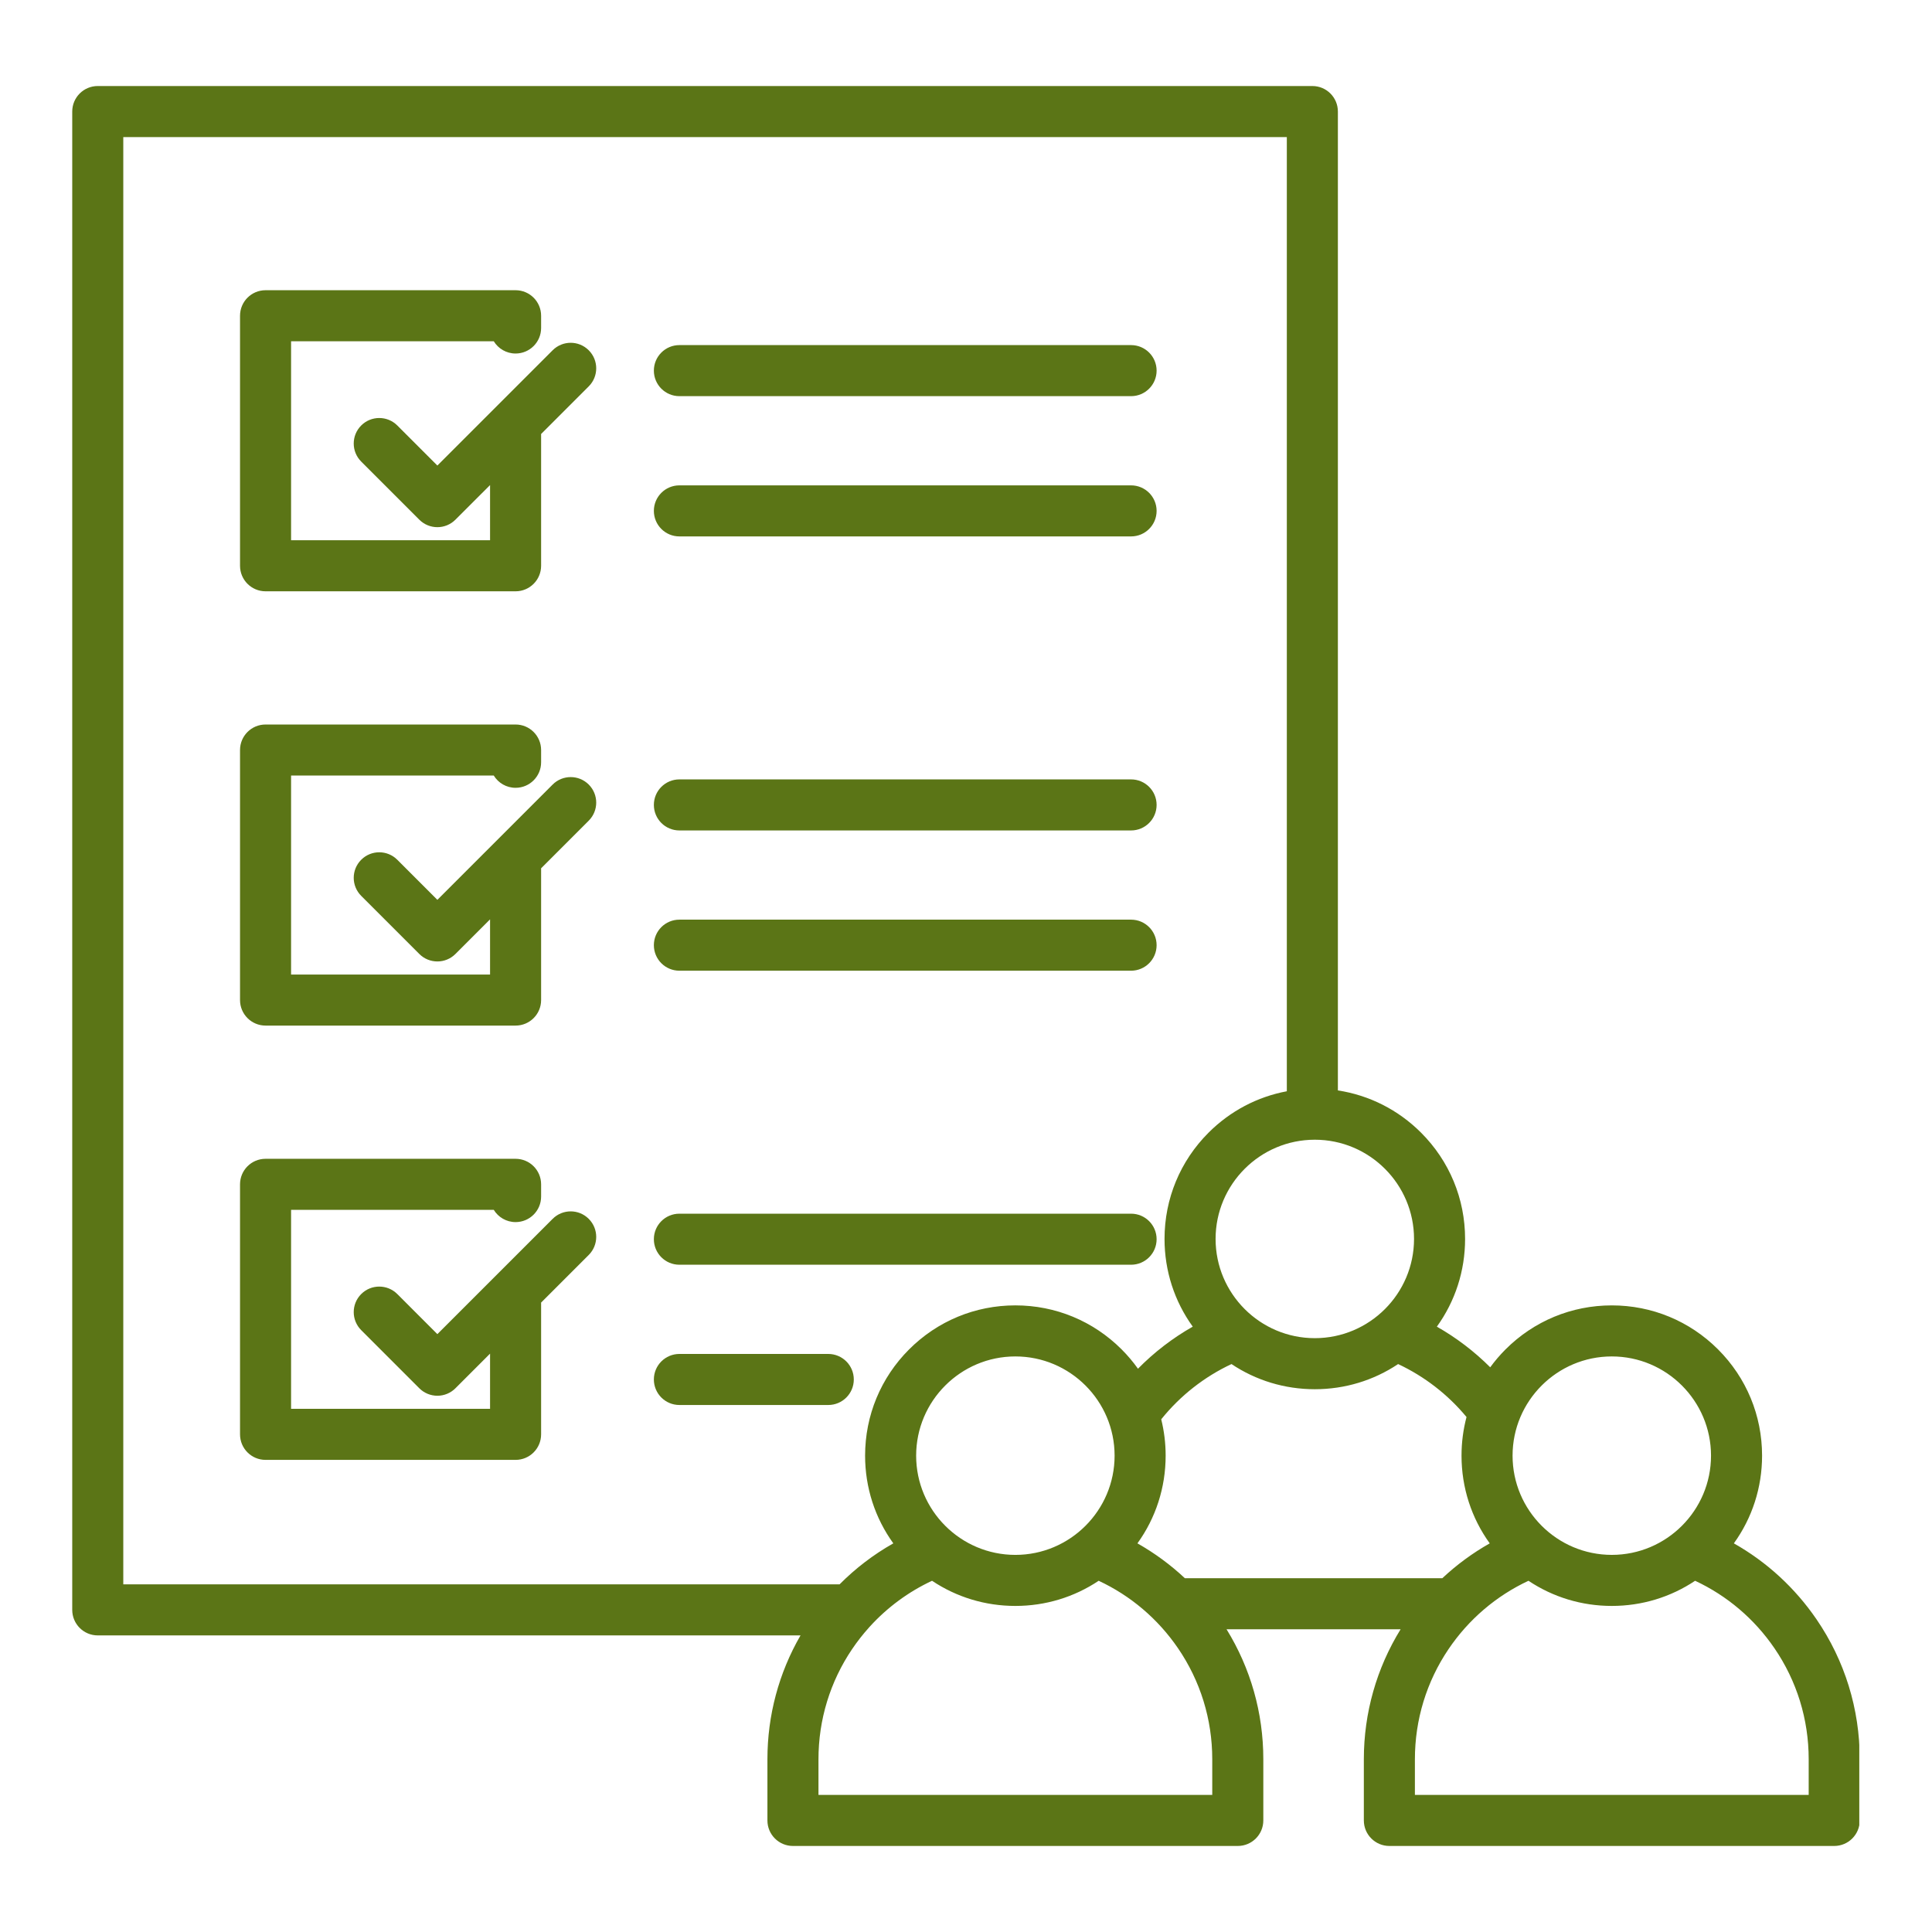
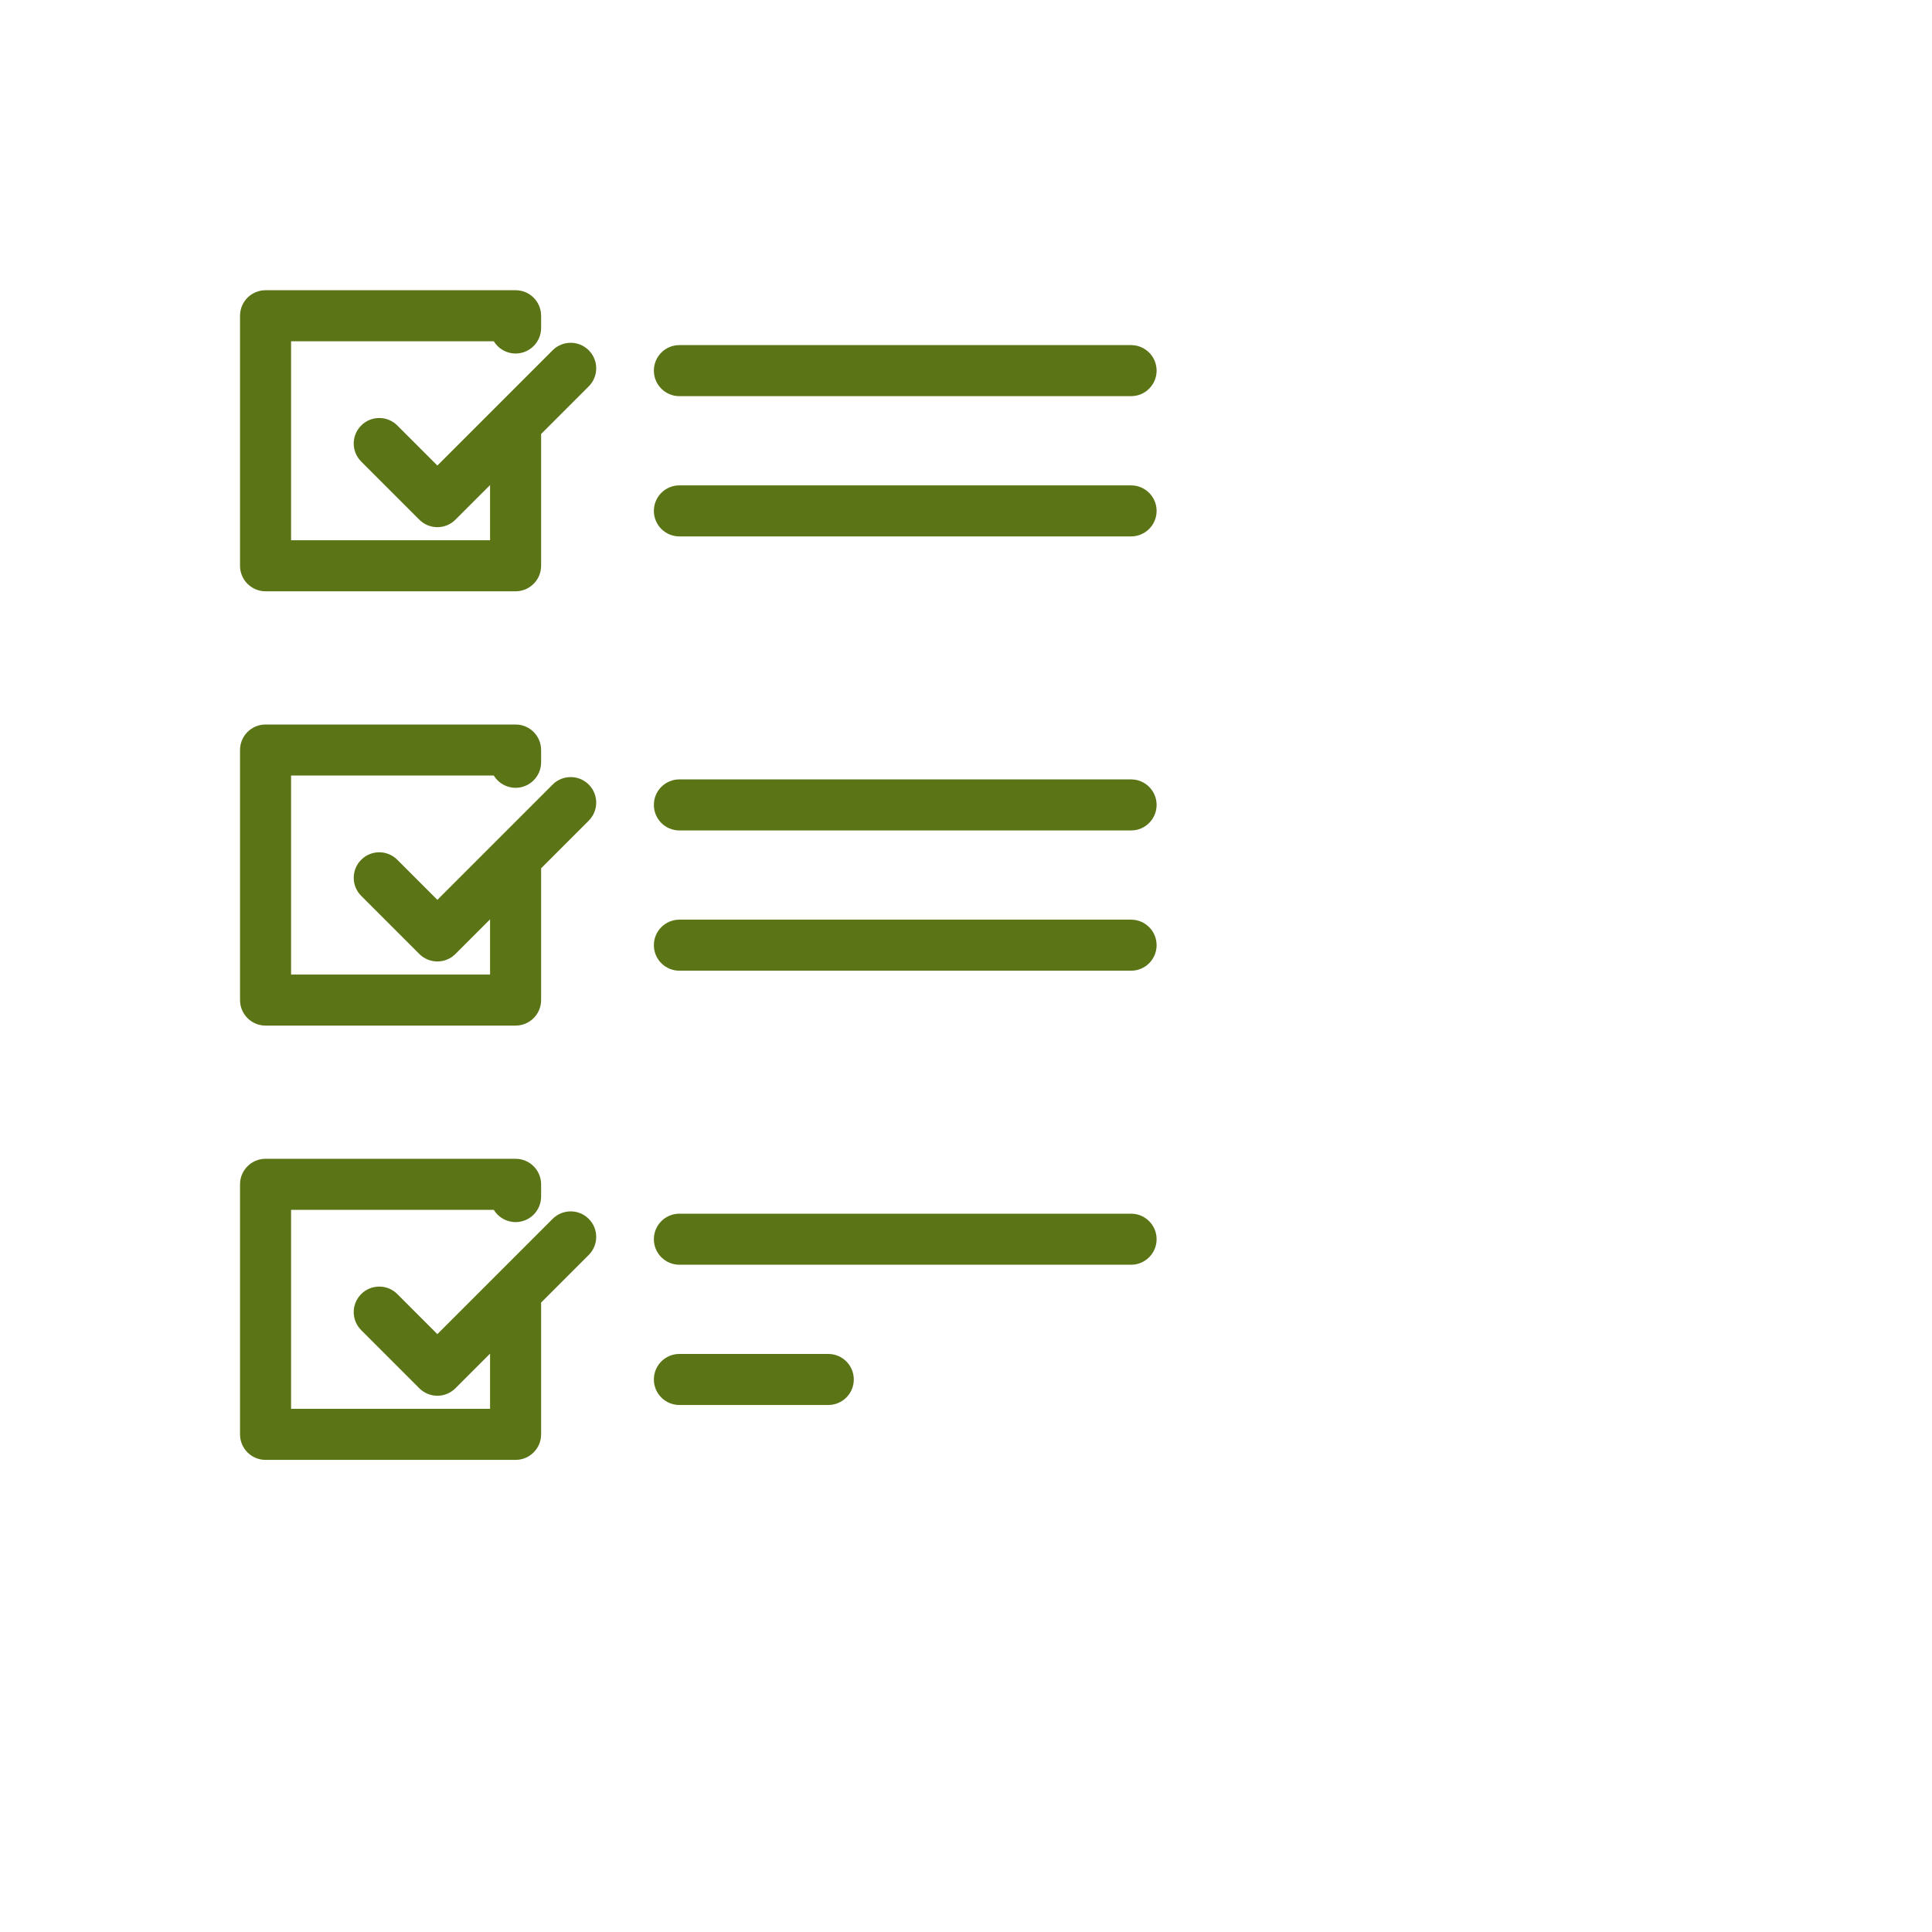
<svg xmlns="http://www.w3.org/2000/svg" width="1080" viewBox="0 0 810 810" height="1080" preserveAspectRatio="xMidYMid meet">
  <defs>
    <clipPath id="f568c6aaa9">
      <path d="M 30.266 36.066 L 779.516 36.066 L 779.516 774 L 30.266 774 Z M 30.266 36.066 " clip-rule="nonzero" />
    </clipPath>
  </defs>
  <path fill="#5b7516" d="M 231.699 146.852 L 183.367 195.184 L 166.57 178.383 C 162.391 174.207 155.613 174.207 151.438 178.383 C 147.258 182.562 147.258 189.34 151.438 193.516 L 175.801 217.883 C 177.891 219.973 180.629 221.02 183.371 221.02 C 186.109 221.02 188.848 219.973 190.938 217.883 L 205.461 203.363 L 205.461 226.504 L 122.035 226.504 L 122.035 143.078 L 207.016 143.078 C 208.895 146.16 212.289 148.215 216.16 148.215 C 222.07 148.215 226.863 143.426 226.863 137.516 L 226.863 132.379 C 226.863 126.469 222.07 121.676 216.16 121.676 L 111.332 121.676 C 105.422 121.676 100.633 126.469 100.633 132.379 L 100.633 237.203 C 100.633 243.113 105.422 247.906 111.332 247.906 L 216.16 247.906 C 222.07 247.906 226.863 243.113 226.863 237.203 L 226.863 182.367 C 226.863 182.234 226.855 182.102 226.852 181.969 L 246.832 161.988 C 251.012 157.809 251.012 151.031 246.832 146.855 C 242.656 142.672 235.879 142.672 231.699 146.852 Z M 231.699 146.852 " fill-opacity="1" fill-rule="nonzero" />
  <path fill="#5b7516" d="M 284.836 166.09 L 474.211 166.09 C 480.121 166.09 484.914 161.297 484.914 155.387 C 484.914 149.477 480.121 144.684 474.211 144.684 L 284.836 144.684 C 278.926 144.684 274.137 149.477 274.137 155.387 C 274.137 161.297 278.926 166.09 284.836 166.09 Z M 284.836 166.09 " fill-opacity="1" fill-rule="nonzero" />
  <path fill="#5b7516" d="M 284.836 224.895 L 474.211 224.895 C 480.121 224.895 484.914 220.105 484.914 214.195 C 484.914 208.285 480.121 203.492 474.211 203.492 L 284.836 203.492 C 278.926 203.492 274.137 208.285 274.137 214.195 C 274.137 220.105 278.926 224.895 284.836 224.895 Z M 284.836 224.895 " fill-opacity="1" fill-rule="nonzero" />
  <path fill="#5b7516" d="M 231.699 328.93 L 183.367 377.262 L 166.57 360.461 C 162.391 356.281 155.613 356.281 151.438 360.461 C 147.258 364.641 147.258 371.418 151.438 375.594 L 175.801 399.961 C 177.891 402.051 180.629 403.094 183.371 403.094 C 186.109 403.094 188.848 402.051 190.938 399.961 L 205.461 385.438 L 205.461 408.578 L 122.035 408.578 L 122.035 325.156 L 207.016 325.156 C 208.895 328.238 212.289 330.293 216.16 330.293 C 222.07 330.293 226.863 325.504 226.863 319.594 L 226.863 314.453 C 226.863 308.543 222.07 303.754 216.16 303.754 L 111.332 303.754 C 105.422 303.754 100.633 308.543 100.633 314.453 L 100.633 419.281 C 100.633 425.191 105.422 429.984 111.332 429.984 L 216.16 429.984 C 222.07 429.984 226.863 425.191 226.863 419.281 L 226.863 364.445 C 226.863 364.312 226.855 364.18 226.852 364.047 L 246.832 344.062 C 251.012 339.887 251.012 333.109 246.832 328.93 C 242.656 324.754 235.879 324.754 231.699 328.93 Z M 231.699 328.93 " fill-opacity="1" fill-rule="nonzero" />
  <path fill="#5b7516" d="M 284.836 348.168 L 474.211 348.168 C 480.121 348.168 484.914 343.375 484.914 337.465 C 484.914 331.555 480.121 326.766 474.211 326.766 L 284.836 326.766 C 278.926 326.766 274.137 331.555 274.137 337.465 C 274.137 343.375 278.926 348.168 284.836 348.168 Z M 284.836 348.168 " fill-opacity="1" fill-rule="nonzero" />
  <path fill="#5b7516" d="M 284.836 406.973 L 474.211 406.973 C 480.121 406.973 484.914 402.18 484.914 396.27 C 484.914 390.359 480.121 385.57 474.211 385.57 L 284.836 385.57 C 278.926 385.57 274.137 390.359 274.137 396.27 C 274.137 402.18 278.926 406.973 284.836 406.973 Z M 284.836 406.973 " fill-opacity="1" fill-rule="nonzero" />
  <path fill="#5b7516" d="M 231.699 511.012 L 183.367 559.34 L 166.57 542.539 C 162.391 538.363 155.613 538.363 151.438 542.539 C 147.258 546.719 147.258 553.496 151.438 557.672 L 175.801 582.039 C 177.809 584.047 180.531 585.176 183.371 585.176 C 186.211 585.176 188.93 584.047 190.938 582.039 L 205.461 567.516 L 205.461 590.66 L 122.035 590.66 L 122.035 507.234 L 207.016 507.234 C 208.895 510.316 212.289 512.371 216.16 512.371 C 222.07 512.371 226.863 507.582 226.863 501.672 L 226.863 496.535 C 226.863 490.625 222.07 485.832 216.16 485.832 L 111.332 485.832 C 105.422 485.832 100.633 490.625 100.633 496.535 L 100.633 601.359 C 100.633 607.27 105.422 612.062 111.332 612.062 L 216.16 612.062 C 222.07 612.062 226.863 607.27 226.863 601.359 L 226.863 546.523 C 226.863 546.391 226.855 546.258 226.852 546.125 L 246.832 526.145 C 251.012 521.965 251.012 515.188 246.832 511.012 C 242.656 506.828 235.879 506.828 231.699 511.012 Z M 231.699 511.012 " fill-opacity="1" fill-rule="nonzero" />
  <path fill="#5b7516" d="M 284.836 530.246 L 474.211 530.246 C 480.121 530.246 484.914 525.457 484.914 519.543 C 484.914 513.633 480.121 508.844 474.211 508.844 L 284.836 508.844 C 278.926 508.844 274.137 513.633 274.137 519.543 C 274.137 525.457 278.926 530.246 284.836 530.246 Z M 284.836 530.246 " fill-opacity="1" fill-rule="nonzero" />
  <path fill="#5b7516" d="M 357.961 578.352 C 357.961 572.438 353.168 567.648 347.258 567.648 L 284.84 567.648 C 278.93 567.648 274.137 572.438 274.137 578.352 C 274.137 584.262 278.93 589.051 284.84 589.051 L 347.258 589.051 C 353.168 589.051 357.961 584.262 357.961 578.352 Z M 357.961 578.352 " fill-opacity="1" fill-rule="nonzero" />
  <g clip-path="url(#f568c6aaa9)">
-     <path fill="#5b7516" d="M 761.57 678.887 C 752.52 665.672 740.695 654.836 726.93 647.059 C 734.609 636.414 738.758 623.672 738.758 610.293 C 738.758 593.465 732.203 577.645 720.305 565.742 C 708.402 553.84 692.582 547.289 675.754 547.289 C 658.922 547.289 643.102 553.84 631.203 565.742 C 628.852 568.094 626.707 570.605 624.781 573.246 C 618.121 566.586 610.582 560.844 602.41 556.207 C 610.094 545.562 614.246 532.816 614.246 519.43 C 614.246 502.602 607.691 486.781 595.793 474.883 C 586.203 465.293 574.07 459.18 560.914 457.164 L 560.914 46.766 C 560.914 40.855 556.125 36.066 550.215 36.066 L 40.984 36.066 C 35.074 36.066 30.285 40.855 30.285 46.766 L 30.285 674.949 C 30.285 680.863 35.074 685.652 40.984 685.652 L 335.621 685.652 C 326.523 701.395 321.746 719.195 321.746 737.566 L 321.746 763.227 C 321.746 769.137 326.535 773.93 332.445 773.93 L 518.949 773.93 C 524.859 773.93 529.652 769.137 529.652 763.227 L 529.652 737.566 C 529.652 718.172 524.332 699.438 514.23 683.07 L 587.219 683.07 C 577.117 699.438 571.797 718.188 571.797 737.566 L 571.797 763.227 C 571.797 769.137 576.59 773.93 582.5 773.93 L 769.004 773.93 C 774.914 773.93 779.703 769.137 779.703 763.227 L 779.703 737.566 C 779.707 716.5 773.434 696.207 761.57 678.887 Z M 675.754 568.691 C 698.691 568.691 717.352 587.352 717.352 610.289 C 717.352 633.227 698.691 651.891 675.754 651.891 C 652.812 651.891 634.152 633.227 634.152 610.289 C 634.152 587.352 652.816 568.691 675.754 568.691 Z M 614.844 594.09 C 613.465 599.312 612.75 604.746 612.75 610.293 C 612.75 623.676 616.898 636.422 624.578 647.062 C 617.383 651.129 610.719 656.031 604.707 661.664 L 496.75 661.664 C 490.734 656.027 484.066 651.125 476.875 647.059 C 484.555 636.414 488.703 623.672 488.703 610.293 C 488.703 605.086 488.07 599.973 486.852 595.047 C 494.785 585.172 504.887 577.234 516.312 571.891 C 526.566 578.75 538.621 582.438 551.242 582.438 C 563.859 582.438 575.914 578.75 586.168 571.891 C 597.191 577.051 607.035 584.664 614.844 594.09 Z M 384.098 610.293 C 384.098 587.352 402.762 568.691 425.699 568.691 C 448.637 568.691 467.301 587.355 467.301 610.293 C 467.301 633.23 448.637 651.895 425.699 651.895 C 402.758 651.895 384.098 633.23 384.098 610.293 Z M 592.84 519.434 C 592.84 542.371 574.18 561.031 551.242 561.031 C 528.305 561.031 509.641 542.371 509.641 519.434 C 509.641 496.496 528.305 477.832 551.242 477.832 C 574.18 477.832 592.84 496.492 592.84 519.434 Z M 51.688 57.469 L 539.508 57.469 L 539.508 457.516 C 527.148 459.832 515.773 465.793 506.688 474.879 C 494.789 486.777 488.234 502.602 488.234 519.43 C 488.234 532.812 492.387 545.559 500.066 556.203 C 491.641 560.977 483.906 566.922 477.102 573.84 C 475.066 570.98 472.781 568.27 470.246 565.738 C 458.348 553.836 442.527 547.285 425.699 547.285 C 408.871 547.285 393.047 553.836 381.148 565.738 C 369.25 577.637 362.695 593.461 362.695 610.289 C 362.695 623.672 366.844 636.414 374.527 647.059 C 366.25 651.734 358.68 657.516 351.996 664.246 L 51.688 664.246 Z M 508.246 752.527 L 343.148 752.527 L 343.148 737.566 C 343.148 721.023 348.02 705.066 357.238 691.418 C 359.414 688.199 361.801 685.152 364.371 682.297 C 364.492 682.172 364.605 682.043 364.723 681.906 C 372.047 673.875 380.871 667.367 390.766 662.746 C 401.023 669.609 413.074 673.293 425.695 673.293 C 438.312 673.293 450.367 669.609 460.625 662.746 C 474.008 668.996 485.438 678.691 493.855 690.98 C 503.27 704.727 508.242 720.836 508.242 737.566 L 508.242 752.527 Z M 758.305 752.527 L 593.203 752.527 L 593.203 737.566 C 593.203 721.023 598.074 705.066 607.293 691.418 C 615.723 678.941 627.273 669.078 640.82 662.746 C 651.082 669.609 663.133 673.293 675.754 673.293 C 688.371 673.293 700.426 669.609 710.684 662.746 C 724.066 668.996 735.496 678.691 743.91 690.98 C 753.324 704.727 758.301 720.836 758.301 737.566 L 758.301 752.527 Z M 758.305 752.527 " fill-opacity="1" fill-rule="nonzero" />
-   </g>
+     </g>
</svg>